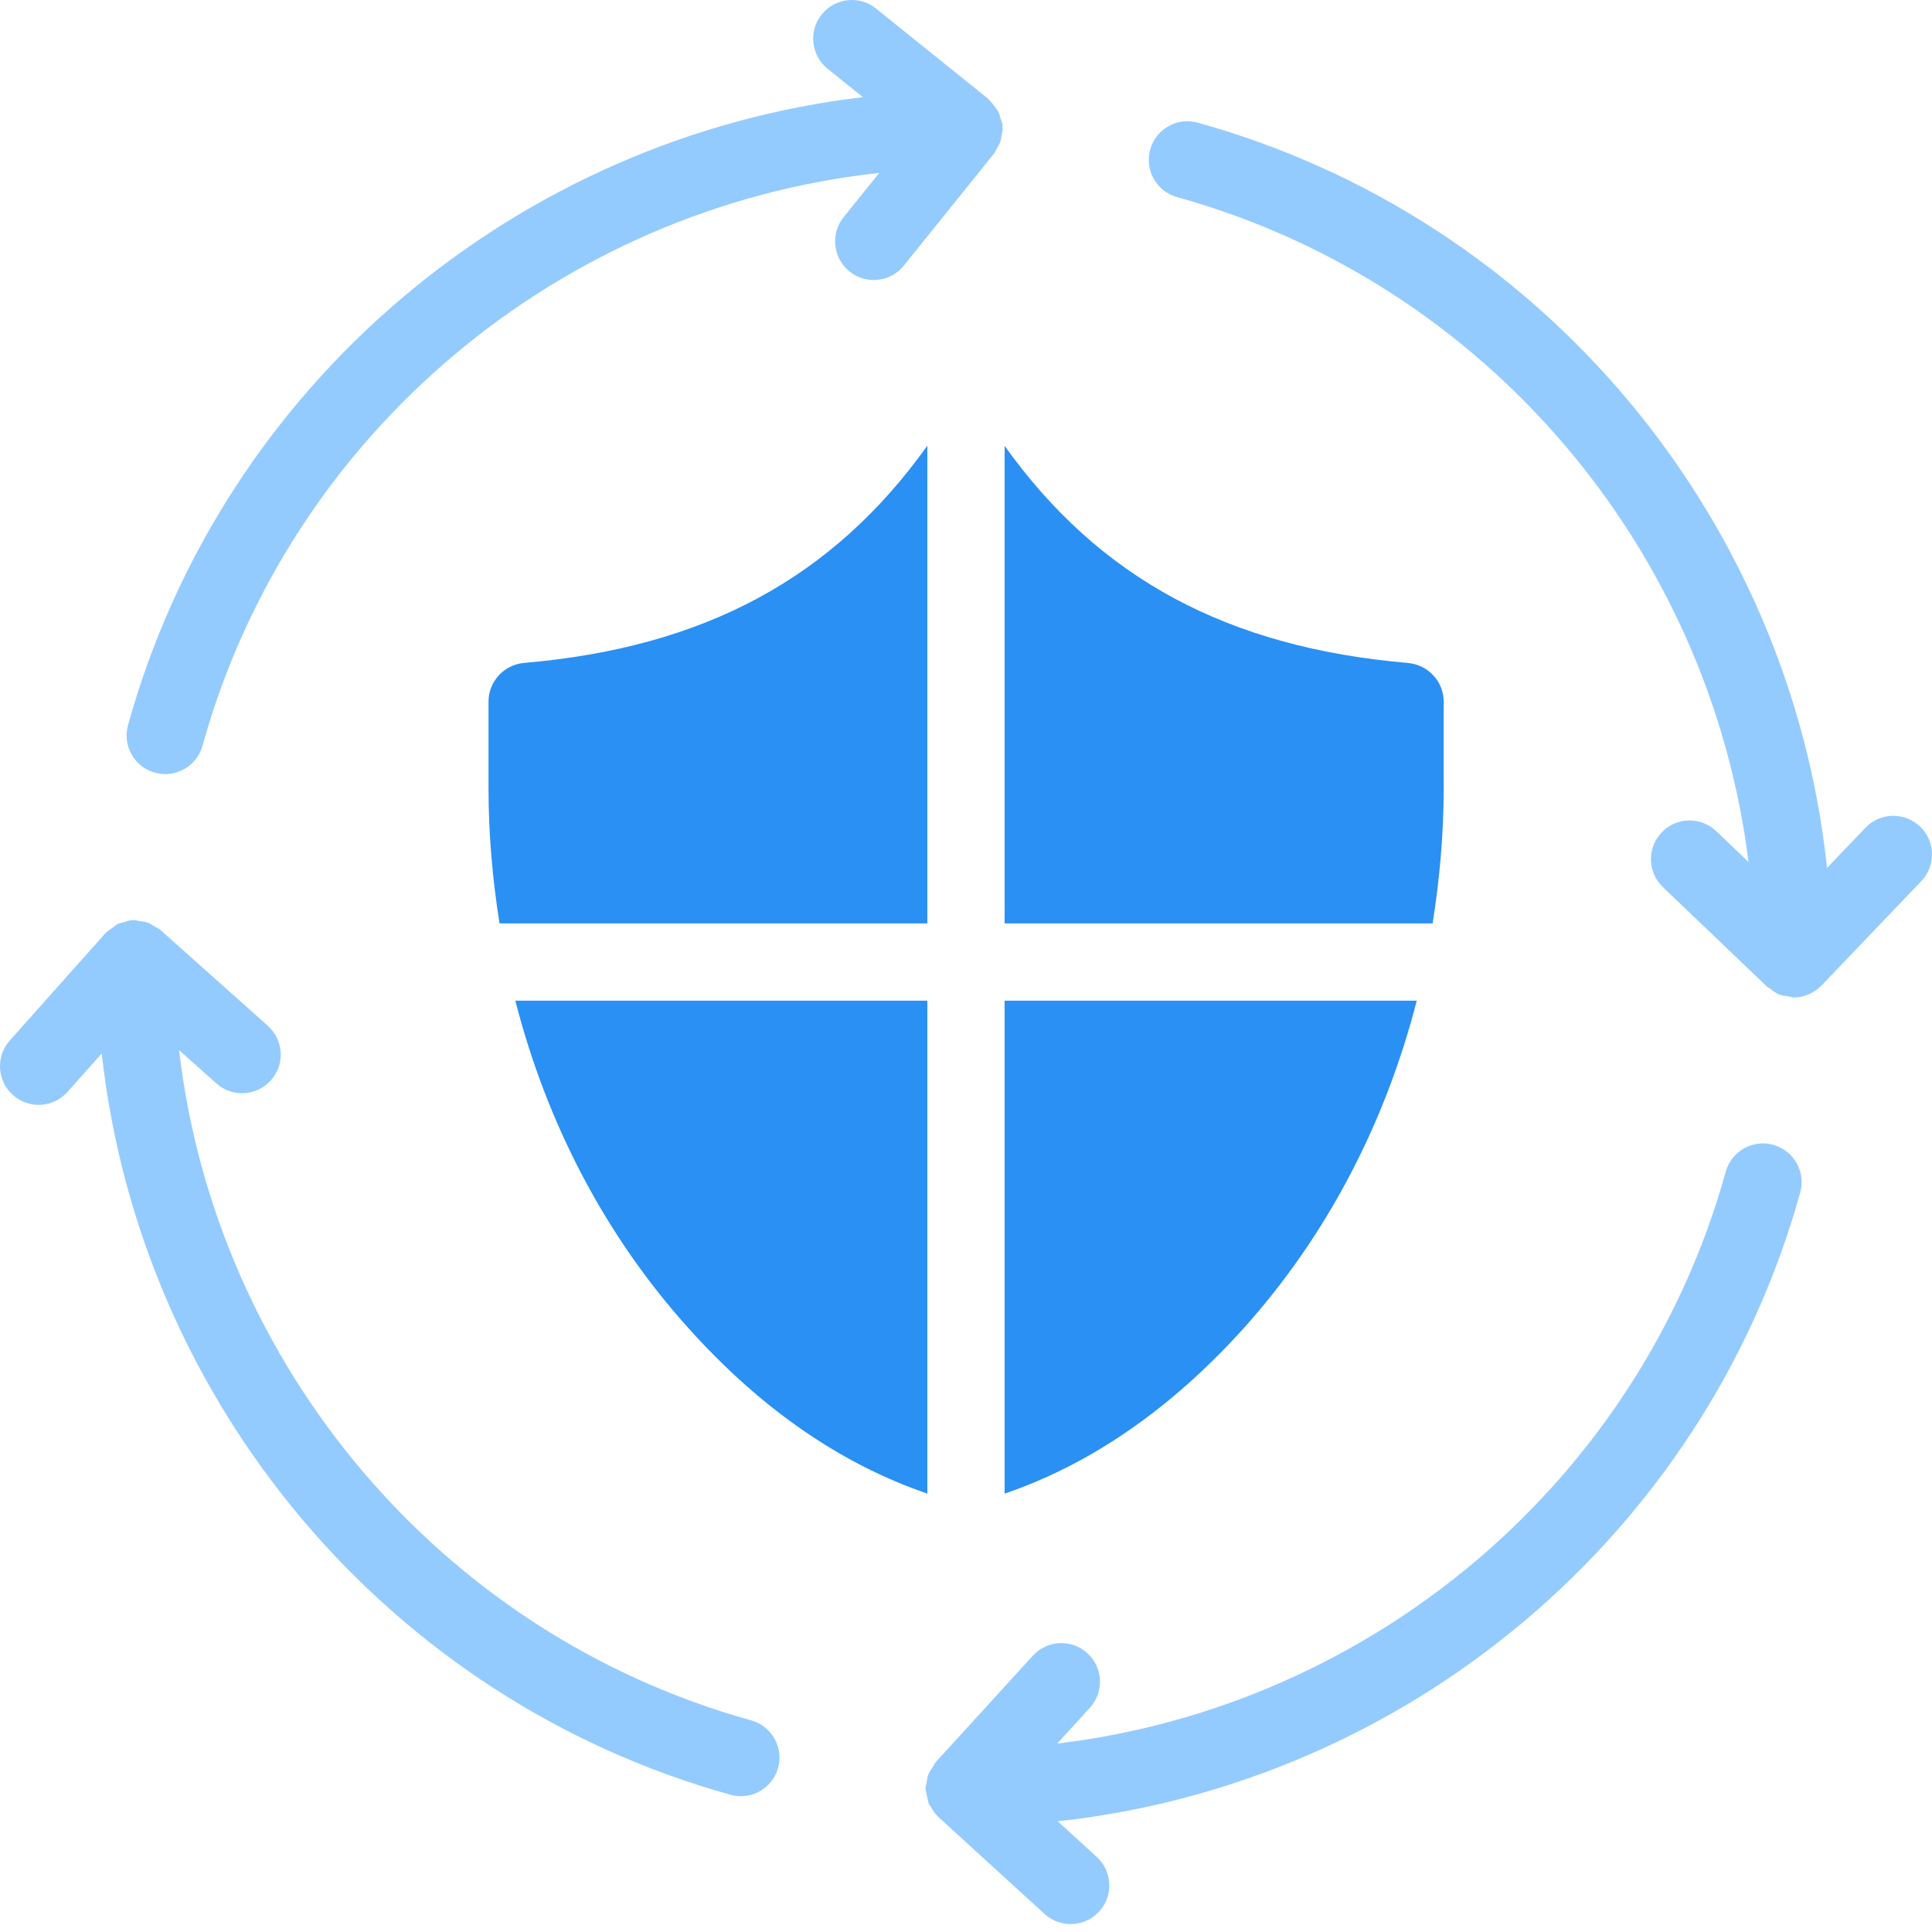
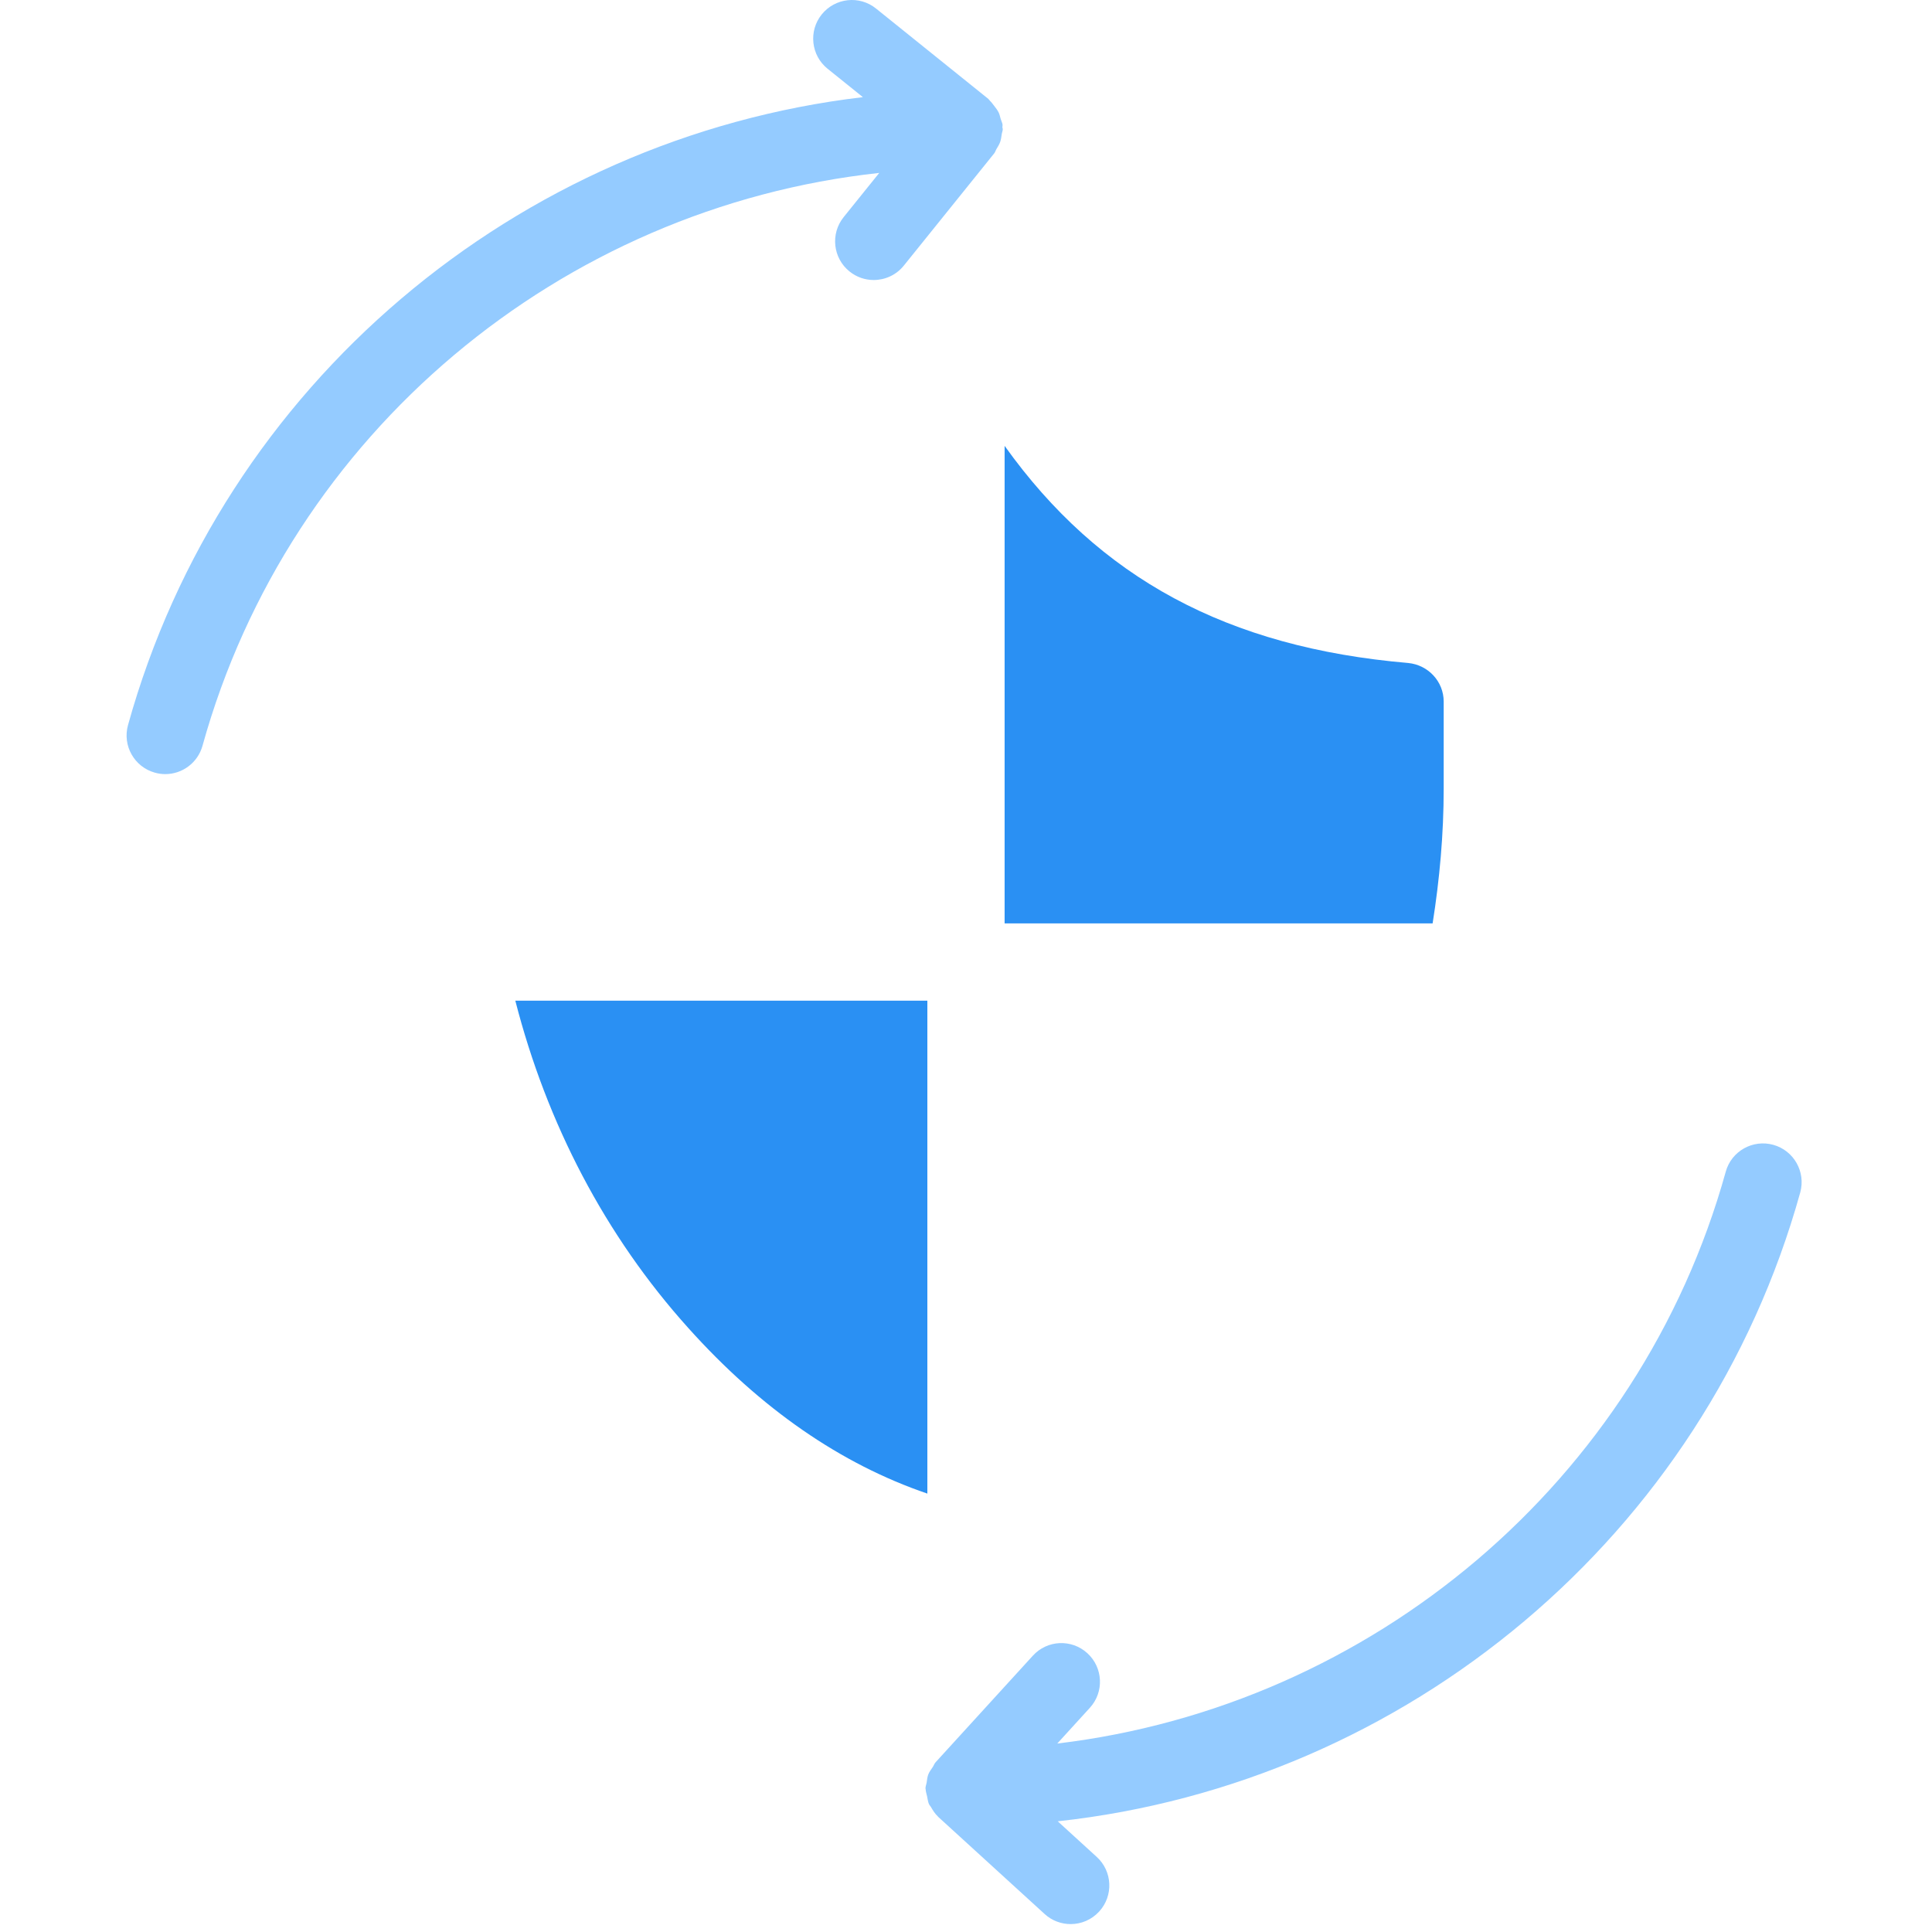
<svg xmlns="http://www.w3.org/2000/svg" width="75" height="75" viewBox="0 0 75 75" fill="none">
  <path d="M68.839 44.442C68.043 44.221 67.213 44.687 66.993 45.486C63.648 57.522 53.252 66.227 41.043 67.684L42.308 66.297C42.867 65.686 42.824 64.737 42.212 64.178C41.601 63.618 40.652 63.66 40.094 64.275L36.321 68.41C36.269 68.467 36.248 68.539 36.206 68.602C36.144 68.693 36.077 68.779 36.036 68.884C35.997 68.984 35.99 69.088 35.973 69.193C35.961 69.271 35.927 69.343 35.927 69.424C35.927 69.436 35.934 69.446 35.934 69.46C35.937 69.554 35.97 69.644 35.99 69.737C36.012 69.838 36.021 69.943 36.062 70.034C36.081 70.076 36.117 70.111 36.141 70.151C36.216 70.282 36.296 70.408 36.405 70.511C36.411 70.516 36.413 70.523 36.419 70.529L40.553 74.302C40.839 74.564 41.202 74.693 41.564 74.693C41.97 74.693 42.375 74.528 42.671 74.204C43.23 73.592 43.187 72.643 42.575 72.085L41.061 70.703C54.61 69.226 66.183 59.615 69.886 46.288C70.104 45.49 69.637 44.664 68.839 44.442V44.442Z" fill="#94CBFF" />
  <path d="M38.686 5.779C38.74 5.692 38.791 5.608 38.827 5.509C38.861 5.41 38.873 5.311 38.888 5.207C38.897 5.141 38.927 5.081 38.927 5.012C38.927 4.985 38.914 4.963 38.912 4.937C38.911 4.907 38.923 4.878 38.92 4.848C38.911 4.766 38.869 4.696 38.846 4.616C38.822 4.532 38.807 4.449 38.77 4.371C38.723 4.275 38.659 4.194 38.593 4.109C38.539 4.04 38.492 3.971 38.428 3.911C38.405 3.89 38.393 3.86 38.368 3.84L34.008 0.332C33.364 -0.189 32.42 -0.085 31.899 0.56C31.38 1.205 31.482 2.15 32.127 2.669L33.497 3.771C20.073 5.357 8.643 14.92 4.969 28.149C4.747 28.947 5.215 29.773 6.013 29.995C6.148 30.033 6.283 30.051 6.417 30.051C7.074 30.051 7.677 29.614 7.861 28.951C11.232 16.81 21.78 8.054 34.132 6.713L32.75 8.429C32.231 9.074 32.333 10.019 32.978 10.538C33.255 10.762 33.587 10.87 33.917 10.87C34.356 10.87 34.79 10.679 35.087 10.31L38.597 5.951C38.638 5.899 38.651 5.834 38.686 5.779V5.779Z" fill="#94CBFF" />
-   <path d="M29.159 66.784C17.1 63.433 8.385 53.006 6.952 40.767L8.401 42.059C9.018 42.609 9.966 42.556 10.518 41.937C11.07 41.319 11.016 40.371 10.396 39.819L6.219 36.094C6.151 36.034 6.064 36.006 5.988 35.959C5.913 35.913 5.847 35.86 5.763 35.827C5.646 35.782 5.523 35.769 5.398 35.754C5.337 35.746 5.284 35.718 5.221 35.718C5.211 35.718 5.202 35.724 5.19 35.724C5.17 35.724 5.154 35.715 5.134 35.716C5.02 35.722 4.918 35.769 4.81 35.8C4.744 35.82 4.674 35.824 4.612 35.851C4.51 35.896 4.428 35.968 4.339 36.036C4.272 36.087 4.198 36.126 4.141 36.186C4.129 36.198 4.113 36.204 4.101 36.216L0.379 40.394C-0.171 41.011 -0.116 41.959 0.502 42.511C0.787 42.767 1.144 42.891 1.5 42.891C1.912 42.891 2.323 42.721 2.62 42.389L3.949 40.896C5.445 54.423 15.048 65.974 28.358 69.673C28.493 69.71 28.628 69.728 28.762 69.728C29.419 69.728 30.021 69.293 30.206 68.629C30.425 67.834 29.959 67.006 29.159 66.784V66.784Z" fill="#94CBFF" />
-   <path d="M74.537 32.086C73.937 31.513 72.988 31.533 72.416 32.134L70.925 33.693C69.487 20.095 59.858 8.473 46.497 4.762C45.7 4.538 44.871 5.008 44.65 5.806C44.43 6.604 44.896 7.43 45.694 7.652C57.684 10.982 66.368 21.31 67.876 33.46L66.626 32.266C66.024 31.693 65.078 31.713 64.505 32.314C63.932 32.913 63.954 33.862 64.551 34.435L68.567 38.275C68.572 38.28 68.576 38.283 68.579 38.287L68.594 38.302C68.633 38.34 68.683 38.353 68.723 38.385C68.832 38.47 68.941 38.556 69.071 38.608C69.179 38.652 69.294 38.659 69.409 38.676C69.484 38.688 69.551 38.721 69.63 38.721C70.053 38.721 70.433 38.542 70.706 38.26C70.709 38.257 70.712 38.257 70.715 38.254L74.582 34.209C75.158 33.607 75.136 32.658 74.537 32.086V32.086Z" fill="#94CBFF" />
  <path d="M56.044 30.612V27.237C56.044 26.457 55.444 25.812 54.664 25.737C47.644 25.135 42.667 22.441 38.999 17.308V35.847H55.614C55.885 34.135 56.044 32.389 56.044 30.612V30.612Z" fill="#2A90F3" />
-   <path d="M36 17.3C32.332 22.438 27.354 25.135 20.329 25.736C19.564 25.811 18.964 26.456 18.964 27.237V30.612C18.964 32.389 19.121 34.135 19.391 35.847H36V17.3Z" fill="#2A90F3" />
-   <path d="M48.289 51.552C51.502 47.973 53.774 43.611 54.998 38.847H38.999V57.983C42.343 56.84 45.463 54.689 48.289 51.552Z" fill="#2A90F3" />
  <path d="M36 57.981V38.847H20.005C21.226 43.611 23.495 47.971 26.719 51.552C29.53 54.687 32.647 56.838 36 57.981Z" fill="#2A90F3" />
</svg>